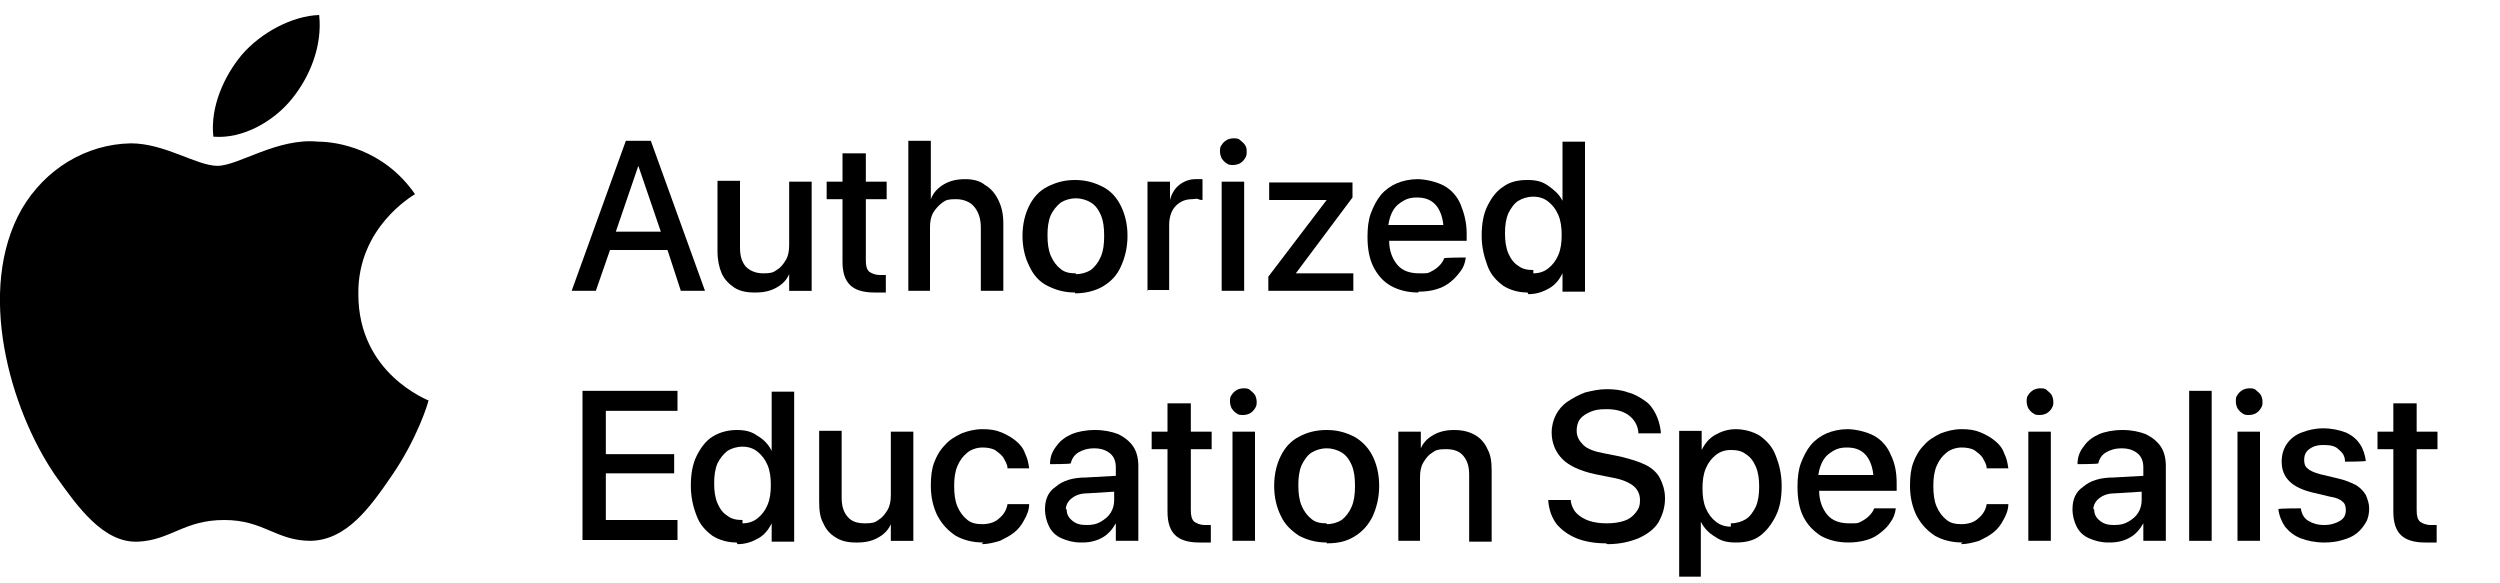
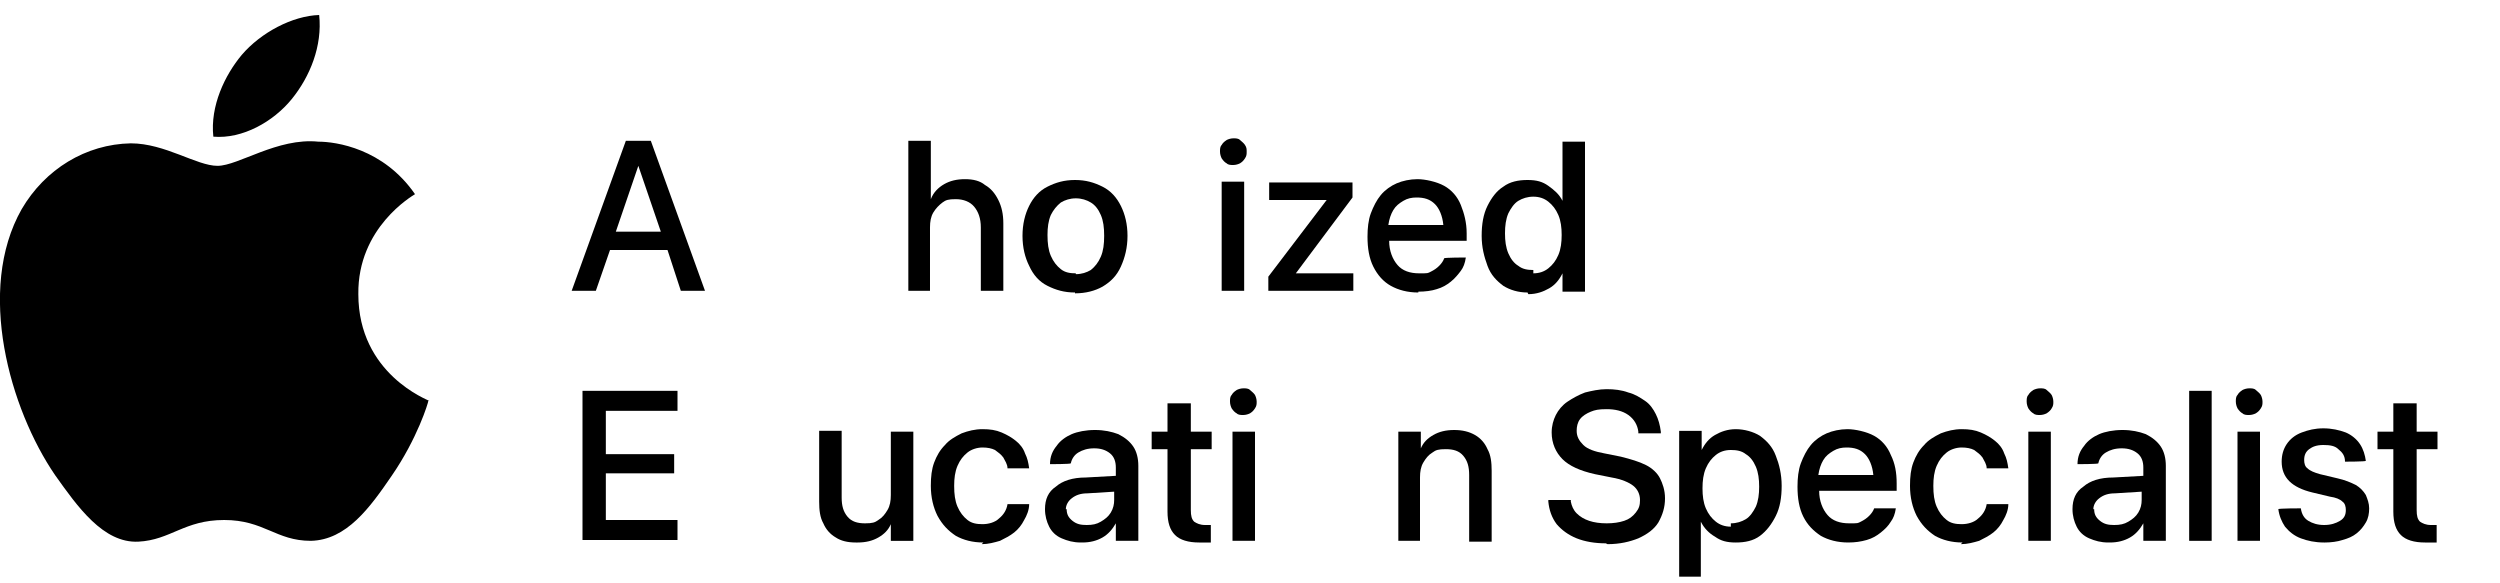
<svg xmlns="http://www.w3.org/2000/svg" id="Artwork" width="300" height="70" version="1.1" viewBox="0 0 300 70">
  <g>
    <path d="M68.6,34.9l6.5-18h3l6.5,18h-2.9l-1.6-4.9h-6.9l-1.7,4.9h-2.9ZM76.6,19.9l-2.7,7.9h5.4l-2.7-7.9h0Z" />
-     <path d="M90.5,35.1c-1,0-1.8-.2-2.4-.6s-1.2-1-1.5-1.7-.5-1.6-.5-2.6v-8.5h2.7v8c0,1,.2,1.7.7,2.3.5.5,1.2.8,2.1.8s1.2-.1,1.6-.4c.5-.3.8-.7,1.1-1.2.3-.5.4-1.1.4-1.8v-7.6h2.7v13.1h-2.7v-2h0c-.3.7-.8,1.2-1.5,1.6-.7.4-1.5.6-2.5.6Z" />
-     <path d="M104.9,35.1c-1.3,0-2.3-.3-2.9-.9s-.9-1.5-.9-2.8v-7.5h-1.9v-2.1h1.9v-3.4h2.8v3.4h2.5v2.1h-2.5v7.3c0,.7.1,1.1.4,1.4.3.2.7.4,1.3.4s.3,0,.4,0c.1,0,.2,0,.3,0v2.1c-.2,0-.4,0-.6,0s-.5,0-.8,0Z" />
    <path d="M109,34.9v-18h2.7v7h0c.3-.8.9-1.4,1.6-1.8s1.5-.6,2.5-.6,1.8.2,2.4.7c.7.4,1.2,1,1.6,1.8.4.8.6,1.7.6,2.8v8.1h-2.7v-7.6c0-1.1-.3-1.9-.8-2.5-.5-.6-1.3-.9-2.2-.9s-1.2.1-1.6.4-.8.7-1.1,1.2-.4,1.1-.4,1.8v7.6h-2.7Z" />
    <path d="M129,35.1c-1.3,0-2.3-.3-3.3-.8s-1.7-1.3-2.2-2.4c-.5-1-.8-2.2-.8-3.6h0c0-1.4.3-2.6.8-3.6s1.2-1.8,2.2-2.3,2-.8,3.3-.8,2.3.3,3.3.8,1.7,1.3,2.2,2.3c.5,1,.8,2.2.8,3.6h0c0,1.4-.3,2.6-.8,3.7s-1.2,1.8-2.2,2.4c-.9.5-2,.8-3.3.8ZM129.1,32.9c.7,0,1.3-.2,1.8-.5.5-.4.9-.9,1.2-1.6s.4-1.5.4-2.5h0c0-1-.1-1.8-.4-2.5-.3-.7-.7-1.2-1.2-1.5s-1.1-.5-1.8-.5-1.3.2-1.8.5c-.5.4-.9.9-1.2,1.5-.3.7-.4,1.5-.4,2.4h0c0,1,.1,1.8.4,2.5.3.7.7,1.2,1.2,1.6.5.4,1.1.5,1.8.5Z" />
-     <path d="M137.7,34.9v-13.1h2.7v2.2h0c.2-.8.6-1.4,1.1-1.8.5-.4,1.2-.7,1.9-.7s.4,0,.5,0c.2,0,.3,0,.4,0v2.5c-.1,0-.3,0-.5-.1s-.5,0-.7,0c-.9,0-1.5.3-2,.8-.5.5-.8,1.3-.8,2.3v7.8s-2.7,0-2.7,0Z" />
    <path d="M148,19.8c-.3,0-.6,0-.8-.2-.2-.1-.4-.3-.6-.6-.1-.2-.2-.5-.2-.8s0-.6.2-.8c.1-.2.3-.4.6-.6.2-.1.5-.2.8-.2s.6,0,.8.2.4.3.6.6.2.5.2.8,0,.5-.2.8-.3.4-.6.6c-.2.1-.5.2-.8.2ZM146.6,34.9v-13.1h2.7v13.1h-2.7Z" />
    <path d="M152.2,34.9v-1.7l7-9.2h0s-6.9,0-6.9,0v-2.1h10v1.8l-6.8,9.1h0s6.9,0,6.9,0v2.1h-10.1Z" />
    <path d="M170.2,35.1c-1.3,0-2.4-.3-3.3-.8s-1.6-1.3-2.1-2.3-.7-2.2-.7-3.6h0c0-1,.1-2,.4-2.8.3-.8.7-1.6,1.2-2.2s1.2-1.1,1.9-1.4c.7-.3,1.6-.5,2.5-.5s2.3.3,3.2.8,1.6,1.3,2,2.3.7,2.1.7,3.4v.9h-9.3c0,1.2.4,2.2,1,2.9.6.7,1.5,1,2.6,1s1,0,1.4-.2c.4-.2.7-.4,1-.7s.5-.6.6-.9h0c0-.1,2.6-.1,2.6-.1h0c-.1.7-.3,1.2-.6,1.6s-.7.9-1.2,1.3c-.5.4-1,.7-1.7.9-.6.2-1.4.3-2.2.3ZM170,23.7c-.6,0-1.1.1-1.6.4-.5.3-.9.6-1.2,1.1-.3.5-.5,1.1-.6,1.8h6.6c-.1-1.1-.5-2-1-2.5-.6-.6-1.3-.8-2.2-.8Z" />
    <path d="M183.3,35.1c-1.1,0-2.1-.3-2.9-.8-.8-.6-1.5-1.3-1.9-2.4s-.7-2.2-.7-3.6h0c0-1.4.2-2.6.7-3.6.5-1,1.1-1.8,1.9-2.3.8-.6,1.8-.8,2.9-.8s1.8.2,2.5.7,1.3,1,1.7,1.8h0v-7.1h2.7v18h-2.7v-2.2h0c-.4.8-.9,1.4-1.6,1.8-.7.4-1.5.7-2.5.7ZM184,32.8c.7,0,1.3-.2,1.8-.6s.9-.9,1.2-1.6c.3-.7.4-1.5.4-2.4h0c0-.9-.1-1.7-.4-2.4-.3-.7-.7-1.2-1.2-1.6-.5-.4-1.1-.6-1.8-.6s-1.3.2-1.8.5-.9.9-1.2,1.5c-.3.7-.4,1.5-.4,2.4h0c0,.9.1,1.7.4,2.4.3.7.7,1.2,1.2,1.5.5.4,1.1.5,1.8.5Z" />
  </g>
  <g>
    <path d="M69.9,64.9v-18h11.4v2.4h-8.6v5.2h8.2v2.3h-8.2v5.6h8.6v2.4h-11.4Z" />
-     <path d="M88.4,65.1c-1.1,0-2.1-.3-2.9-.8-.8-.6-1.5-1.3-1.9-2.4-.4-1-.7-2.2-.7-3.6h0c0-1.4.2-2.6.7-3.6.5-1,1.1-1.8,1.9-2.3s1.8-.8,2.9-.8,1.8.2,2.5.7c.7.4,1.3,1,1.7,1.8h0v-7.1h2.7v18h-2.7v-2.2h0c-.4.8-.9,1.4-1.6,1.8-.7.4-1.5.7-2.5.7ZM89.1,62.8c.7,0,1.3-.2,1.8-.6s.9-.9,1.2-1.6.4-1.5.4-2.4h0c0-.9-.1-1.7-.4-2.4-.3-.7-.7-1.2-1.2-1.6-.5-.4-1.1-.6-1.8-.6s-1.3.2-1.8.5c-.5.4-.9.9-1.2,1.5-.3.7-.4,1.5-.4,2.4h0c0,.9.1,1.7.4,2.4.3.7.7,1.2,1.2,1.5.5.4,1.1.5,1.8.5Z" />
    <path d="M102.7,65.1c-1,0-1.8-.2-2.4-.6-.7-.4-1.2-1-1.5-1.7-.4-.7-.5-1.6-.5-2.6v-8.5h2.7v8c0,1,.2,1.7.7,2.3s1.2.8,2.1.8,1.2-.1,1.6-.4c.5-.3.8-.7,1.1-1.2.3-.5.4-1.1.4-1.8v-7.6h2.7v13.1h-2.7v-2h0c-.3.7-.8,1.2-1.5,1.6s-1.5.6-2.5.6Z" />
    <path d="M118,65.1c-1.3,0-2.4-.3-3.3-.8-.9-.6-1.6-1.3-2.2-2.4-.5-1-.8-2.2-.8-3.6h0c0-1.1.1-2,.4-2.8.3-.8.7-1.5,1.3-2.1.5-.6,1.2-1,2-1.4.8-.3,1.6-.5,2.5-.5s1.6.1,2.3.4,1.2.6,1.7,1,.9.9,1.1,1.5c.3.6.4,1.1.5,1.8h0c0,0-2.6,0-2.6,0h0c0-.5-.3-.9-.5-1.3-.3-.4-.6-.6-1-.9-.4-.2-.9-.3-1.5-.3s-1.3.2-1.8.6c-.5.4-.9.9-1.2,1.6-.3.7-.4,1.5-.4,2.4h0c0,1,.1,1.8.4,2.5.3.7.7,1.2,1.2,1.6.5.4,1.1.5,1.8.5s1.5-.2,2-.7c.5-.4.9-1,1-1.7h0c0,0,2.6,0,2.6,0h0c0,.7-.3,1.4-.6,1.9-.3.6-.7,1.1-1.2,1.5-.5.4-1.1.7-1.7,1-.7.2-1.4.4-2.2.4Z" />
    <path d="M129.7,65.1c-.9,0-1.6-.2-2.3-.5-.7-.3-1.2-.8-1.5-1.4s-.5-1.3-.5-2.1h0c0-1.2.4-2.1,1.3-2.7.8-.7,2-1.1,3.6-1.1l3.6-.2v-1c0-.7-.2-1.3-.7-1.7s-1.1-.6-1.9-.6-1.4.2-1.9.5c-.5.3-.8.8-.9,1.3h0c0,.1-2.5.1-2.5.1h0c0-.9.3-1.6.8-2.2.4-.6,1.1-1.1,1.8-1.4s1.7-.5,2.8-.5,2,.2,2.8.5c.8.4,1.4.9,1.8,1.5.4.6.6,1.4.6,2.3v9h-2.7v-2.1h0c-.4.7-.9,1.3-1.6,1.7-.7.4-1.5.6-2.4.6ZM128,61.1c0,.6.2,1,.7,1.4s1,.5,1.7.5,1.2-.1,1.7-.4c.5-.3.9-.6,1.2-1.1.3-.5.4-1,.4-1.5v-1l-3.2.2c-.8,0-1.4.2-1.9.6-.4.3-.7.8-.7,1.3h0Z" />
    <path d="M143.9,65.1c-1.3,0-2.3-.3-2.9-.9-.6-.6-.9-1.5-.9-2.8v-7.5h-1.9v-2.1h1.9v-3.4h2.8v3.4h2.5v2.1h-2.5v7.3c0,.7.1,1.1.4,1.4.3.2.7.4,1.3.4s.3,0,.4,0c.1,0,.2,0,.3,0v2.1c-.2,0-.4,0-.6,0-.2,0-.5,0-.8,0Z" />
    <path d="M149.2,49.8c-.3,0-.6,0-.8-.2-.2-.1-.4-.3-.6-.6-.1-.2-.2-.5-.2-.8s0-.6.2-.8c.1-.2.3-.4.6-.6.2-.1.5-.2.8-.2s.6,0,.8.2.4.3.6.6c.1.2.2.5.2.8s0,.5-.2.8-.3.4-.6.6c-.2.1-.5.2-.8.2ZM147.9,64.9v-13.1h2.7v13.1h-2.7Z" />
-     <path d="M159.2,65.1c-1.3,0-2.3-.3-3.3-.8-.9-.6-1.7-1.3-2.2-2.4-.5-1-.8-2.2-.8-3.6h0c0-1.4.3-2.6.8-3.6.5-1,1.2-1.8,2.2-2.3.9-.5,2-.8,3.3-.8s2.3.3,3.3.8c.9.5,1.7,1.3,2.2,2.3.5,1,.8,2.2.8,3.6h0c0,1.4-.3,2.6-.8,3.7-.5,1-1.2,1.8-2.2,2.4s-2,.8-3.3.8ZM159.2,62.9c.7,0,1.3-.2,1.8-.5.5-.4.9-.9,1.2-1.6s.4-1.5.4-2.5h0c0-1-.1-1.8-.4-2.5s-.7-1.2-1.2-1.5-1.1-.5-1.8-.5-1.3.2-1.8.5-.9.9-1.2,1.5c-.3.7-.4,1.5-.4,2.4h0c0,1,.1,1.8.4,2.5.3.7.7,1.2,1.2,1.6.5.4,1.1.5,1.8.5Z" />
    <path d="M167.8,64.9v-13.1h2.7v2h0c.3-.7.8-1.2,1.5-1.6.7-.4,1.5-.6,2.5-.6s1.8.2,2.5.6c.7.4,1.2,1,1.5,1.7.4.7.5,1.6.5,2.6v8.5h-2.7v-8c0-1-.2-1.7-.7-2.3s-1.2-.8-2.1-.8-1.2.1-1.6.4c-.5.3-.8.7-1.1,1.2-.3.5-.4,1.1-.4,1.8v7.6s-2.7,0-2.7,0Z" />
    <path d="M192.7,65.2c-1.3,0-2.5-.2-3.5-.6s-1.8-1-2.4-1.7c-.6-.8-.9-1.7-1-2.7v-.2s2.7,0,2.7,0v.2c.1.5.3,1,.7,1.4.4.4.9.7,1.5.9.6.2,1.3.3,2.1.3s1.5-.1,2.1-.3,1-.5,1.4-1,.5-.9.5-1.5h0c0-.7-.3-1.3-.8-1.7s-1.4-.8-2.6-1l-2-.4c-1.8-.4-3.1-1-3.9-1.8s-1.3-1.9-1.3-3.2h0c0-.8.2-1.5.5-2.1s.8-1.2,1.4-1.6,1.3-.8,2.1-1.1c.8-.2,1.7-.4,2.6-.4s1.8.1,2.6.4c.8.2,1.4.6,2,1s1,1,1.3,1.6.5,1.3.6,2.1v.2s-2.7,0-2.7,0v-.2c-.1-.8-.5-1.5-1.2-2s-1.6-.7-2.6-.7-1.4.1-1.9.3-1,.5-1.3.9-.4.9-.4,1.4h0c0,.7.3,1.2.8,1.7s1.4.8,2.5,1l2,.4c1.2.3,2.2.6,3,1s1.4,1,1.7,1.6.6,1.4.6,2.4h0c0,1.1-.3,2-.8,2.9-.5.8-1.3,1.4-2.4,1.9-1,.4-2.2.7-3.7.7Z" />
    <path d="M201.5,69.2v-17.5h2.7v2.3h0c.4-.8.9-1.4,1.6-1.8.7-.4,1.5-.7,2.5-.7s2.1.3,2.9.8c.8.6,1.5,1.3,1.9,2.4.4,1,.7,2.2.7,3.6h0c0,1.4-.2,2.6-.7,3.6-.5,1-1.1,1.8-1.9,2.4-.8.6-1.8.8-2.9.8s-1.8-.2-2.5-.7c-.7-.4-1.3-1-1.7-1.8h0v6.6h-2.7ZM207.7,62.8c.7,0,1.3-.2,1.8-.5s.9-.9,1.2-1.5c.3-.7.4-1.5.4-2.4h0c0-.9-.1-1.7-.4-2.4-.3-.7-.7-1.2-1.2-1.5-.5-.4-1.1-.5-1.8-.5s-1.3.2-1.8.6c-.5.4-.9.9-1.2,1.6-.3.7-.4,1.5-.4,2.4h0c0,.9.1,1.7.4,2.4.3.7.7,1.2,1.2,1.6.5.4,1.1.6,1.8.6Z" />
    <path d="M221.8,65.1c-1.3,0-2.4-.3-3.3-.8-.9-.6-1.6-1.3-2.1-2.3-.5-1-.7-2.2-.7-3.6h0c0-1,.1-2,.4-2.8s.7-1.6,1.2-2.2c.5-.6,1.2-1.1,1.9-1.4.7-.3,1.6-.5,2.5-.5s2.3.3,3.2.8c.9.5,1.6,1.3,2,2.3.5,1,.7,2.1.7,3.4v.9h-9.3c0,1.2.4,2.2,1,2.9.6.7,1.5,1,2.6,1s1,0,1.4-.2c.4-.2.7-.4,1-.7.3-.3.5-.6.6-.9h0c0,0,2.6,0,2.6,0h0c-.1.7-.3,1.2-.6,1.6-.3.5-.7.9-1.2,1.3-.5.4-1,.7-1.7.9s-1.4.3-2.2.3ZM221.6,53.7c-.6,0-1.1.1-1.6.4-.5.3-.9.6-1.2,1.1-.3.5-.5,1.1-.6,1.8h6.6c-.1-1.1-.5-2-1-2.5-.6-.6-1.3-.8-2.2-.8Z" />
    <path d="M235.5,65.1c-1.3,0-2.4-.3-3.3-.8-.9-.6-1.6-1.3-2.2-2.4-.5-1-.8-2.2-.8-3.6h0c0-1.1.1-2,.4-2.8.3-.8.7-1.5,1.3-2.1.5-.6,1.2-1,2-1.4.8-.3,1.6-.5,2.5-.5s1.6.1,2.3.4,1.2.6,1.7,1,.9.9,1.1,1.5c.3.6.4,1.1.5,1.8h0c0,0-2.6,0-2.6,0h0c0-.5-.3-.9-.5-1.3-.3-.4-.6-.6-1-.9-.4-.2-.9-.3-1.5-.3s-1.3.2-1.8.6c-.5.4-.9.9-1.2,1.6-.3.7-.4,1.5-.4,2.4h0c0,1,.1,1.8.4,2.5.3.7.7,1.2,1.2,1.6.5.4,1.1.5,1.8.5s1.5-.2,2-.7c.5-.4.9-1,1-1.7h0c0,0,2.6,0,2.6,0h0c0,.7-.3,1.4-.6,1.9-.3.6-.7,1.1-1.2,1.5-.5.4-1.1.7-1.7,1-.7.2-1.4.4-2.2.4Z" />
    <path d="M244.8,49.8c-.3,0-.6,0-.8-.2-.2-.1-.4-.3-.6-.6-.1-.2-.2-.5-.2-.8s0-.6.2-.8c.1-.2.3-.4.6-.6.2-.1.5-.2.8-.2s.6,0,.8.2.4.3.6.6c.1.2.2.5.2.8s0,.5-.2.8c-.1.2-.3.4-.6.6-.2.1-.5.2-.8.2ZM243.4,64.9v-13.1h2.7v13.1h-2.7Z" />
    <path d="M253,65.1c-.9,0-1.6-.2-2.3-.5-.7-.3-1.2-.8-1.5-1.4s-.5-1.3-.5-2.1h0c0-1.2.4-2.1,1.3-2.7.8-.7,2-1.1,3.6-1.1l3.6-.2v-1c0-.7-.2-1.3-.7-1.7s-1.1-.6-1.9-.6-1.4.2-1.9.5c-.5.3-.8.8-.9,1.3h0c0,.1-2.5.1-2.5.1h0c0-.9.3-1.6.8-2.2.4-.6,1.1-1.1,1.8-1.4s1.7-.5,2.8-.5,2,.2,2.8.5c.8.4,1.4.9,1.8,1.5.4.6.6,1.4.6,2.3v9h-2.7v-2.1h0c-.4.7-.9,1.3-1.6,1.7-.7.4-1.5.6-2.4.6ZM251.3,61.1c0,.6.2,1,.7,1.4s1,.5,1.7.5,1.2-.1,1.7-.4c.5-.3.9-.6,1.2-1.1.3-.5.4-1,.4-1.5v-1l-3.2.2c-.8,0-1.4.2-1.9.6-.4.3-.7.8-.7,1.3h0s0,0,0,0Z" />
    <path d="M262.7,64.9v-18h2.7v18h-2.7Z" />
    <path d="M269.9,49.8c-.3,0-.6,0-.8-.2-.2-.1-.4-.3-.6-.6-.1-.2-.2-.5-.2-.8s0-.6.2-.8c.1-.2.3-.4.6-.6.2-.1.5-.2.8-.2s.6,0,.8.2.4.3.6.6c.1.2.2.5.2.8s0,.5-.2.8-.3.4-.6.6c-.2.1-.5.2-.8.2ZM268.5,64.9v-13.1h2.7v13.1h-2.7Z" />
    <path d="M278.9,65.1c-1.1,0-2-.2-2.8-.5-.8-.3-1.4-.8-1.9-1.4-.4-.6-.7-1.3-.8-2.1h0c0-.1,2.7-.1,2.7-.1h0c.1.7.4,1.2.9,1.5.5.3,1.1.5,1.9.5s1.4-.2,1.9-.5c.5-.3.7-.7.7-1.3h0c0-.4-.1-.8-.4-1-.3-.3-.8-.5-1.5-.6l-2.1-.5c-2.5-.6-3.7-1.8-3.7-3.7h0c0-.8.2-1.5.6-2.1.4-.6,1-1.1,1.8-1.4s1.6-.5,2.6-.5,1.9.2,2.7.5c.7.3,1.3.8,1.7,1.4s.6,1.3.7,2h0c0,.1-2.5.1-2.5.1h0c0-.7-.3-1.1-.8-1.5-.4-.4-1-.5-1.8-.5s-1.3.2-1.7.5-.6.7-.6,1.3h0c0,.4.1.8.4,1,.3.3.8.5,1.5.7l2.1.5c.9.2,1.6.5,2.2.8.5.3.9.7,1.2,1.2.2.5.4,1,.4,1.6h0c0,.6-.1,1.2-.4,1.7-.3.5-.6.9-1.1,1.3-.5.4-1,.6-1.7.8-.6.2-1.4.3-2.1.3Z" />
    <path d="M291,65.1c-1.3,0-2.3-.3-2.9-.9-.6-.6-.9-1.5-.9-2.8v-7.5h-1.9v-2.1h1.9v-3.4h2.8v3.4h2.5v2.1h-2.5v7.3c0,.7.1,1.1.4,1.4.3.2.7.4,1.3.4s.3,0,.4,0c.1,0,.2,0,.3,0v2.1c-.2,0-.4,0-.6,0-.2,0-.5,0-.8,0Z" />
  </g>
  <path d="M51.4,48.1c0,.2-1.3,4.5-4.4,9-2.6,3.8-5.4,7.7-9.7,7.8-4.2,0-5.6-2.5-10.4-2.5s-6.4,2.4-10.3,2.6c-4.2.2-7.3-4.2-10-8C1.2,49.1-2.9,34.8,2.6,25.1c2.8-4.8,7.7-7.8,13.1-7.9,4.1,0,7.9,2.7,10.4,2.7s7.2-3.4,12.1-2.9c2.1,0,7.8.8,11.6,6.3-.3.2-6.9,4-6.8,12,0,9.6,8.4,12.7,8.5,12.8ZM35,11.9c2.2-2.7,3.7-6.4,3.3-10.1-3.2.1-7,2.1-9.3,4.8-2,2.4-3.8,6.1-3.4,9.8,3.5.3,7.2-1.8,9.4-4.5Z" />
</svg>